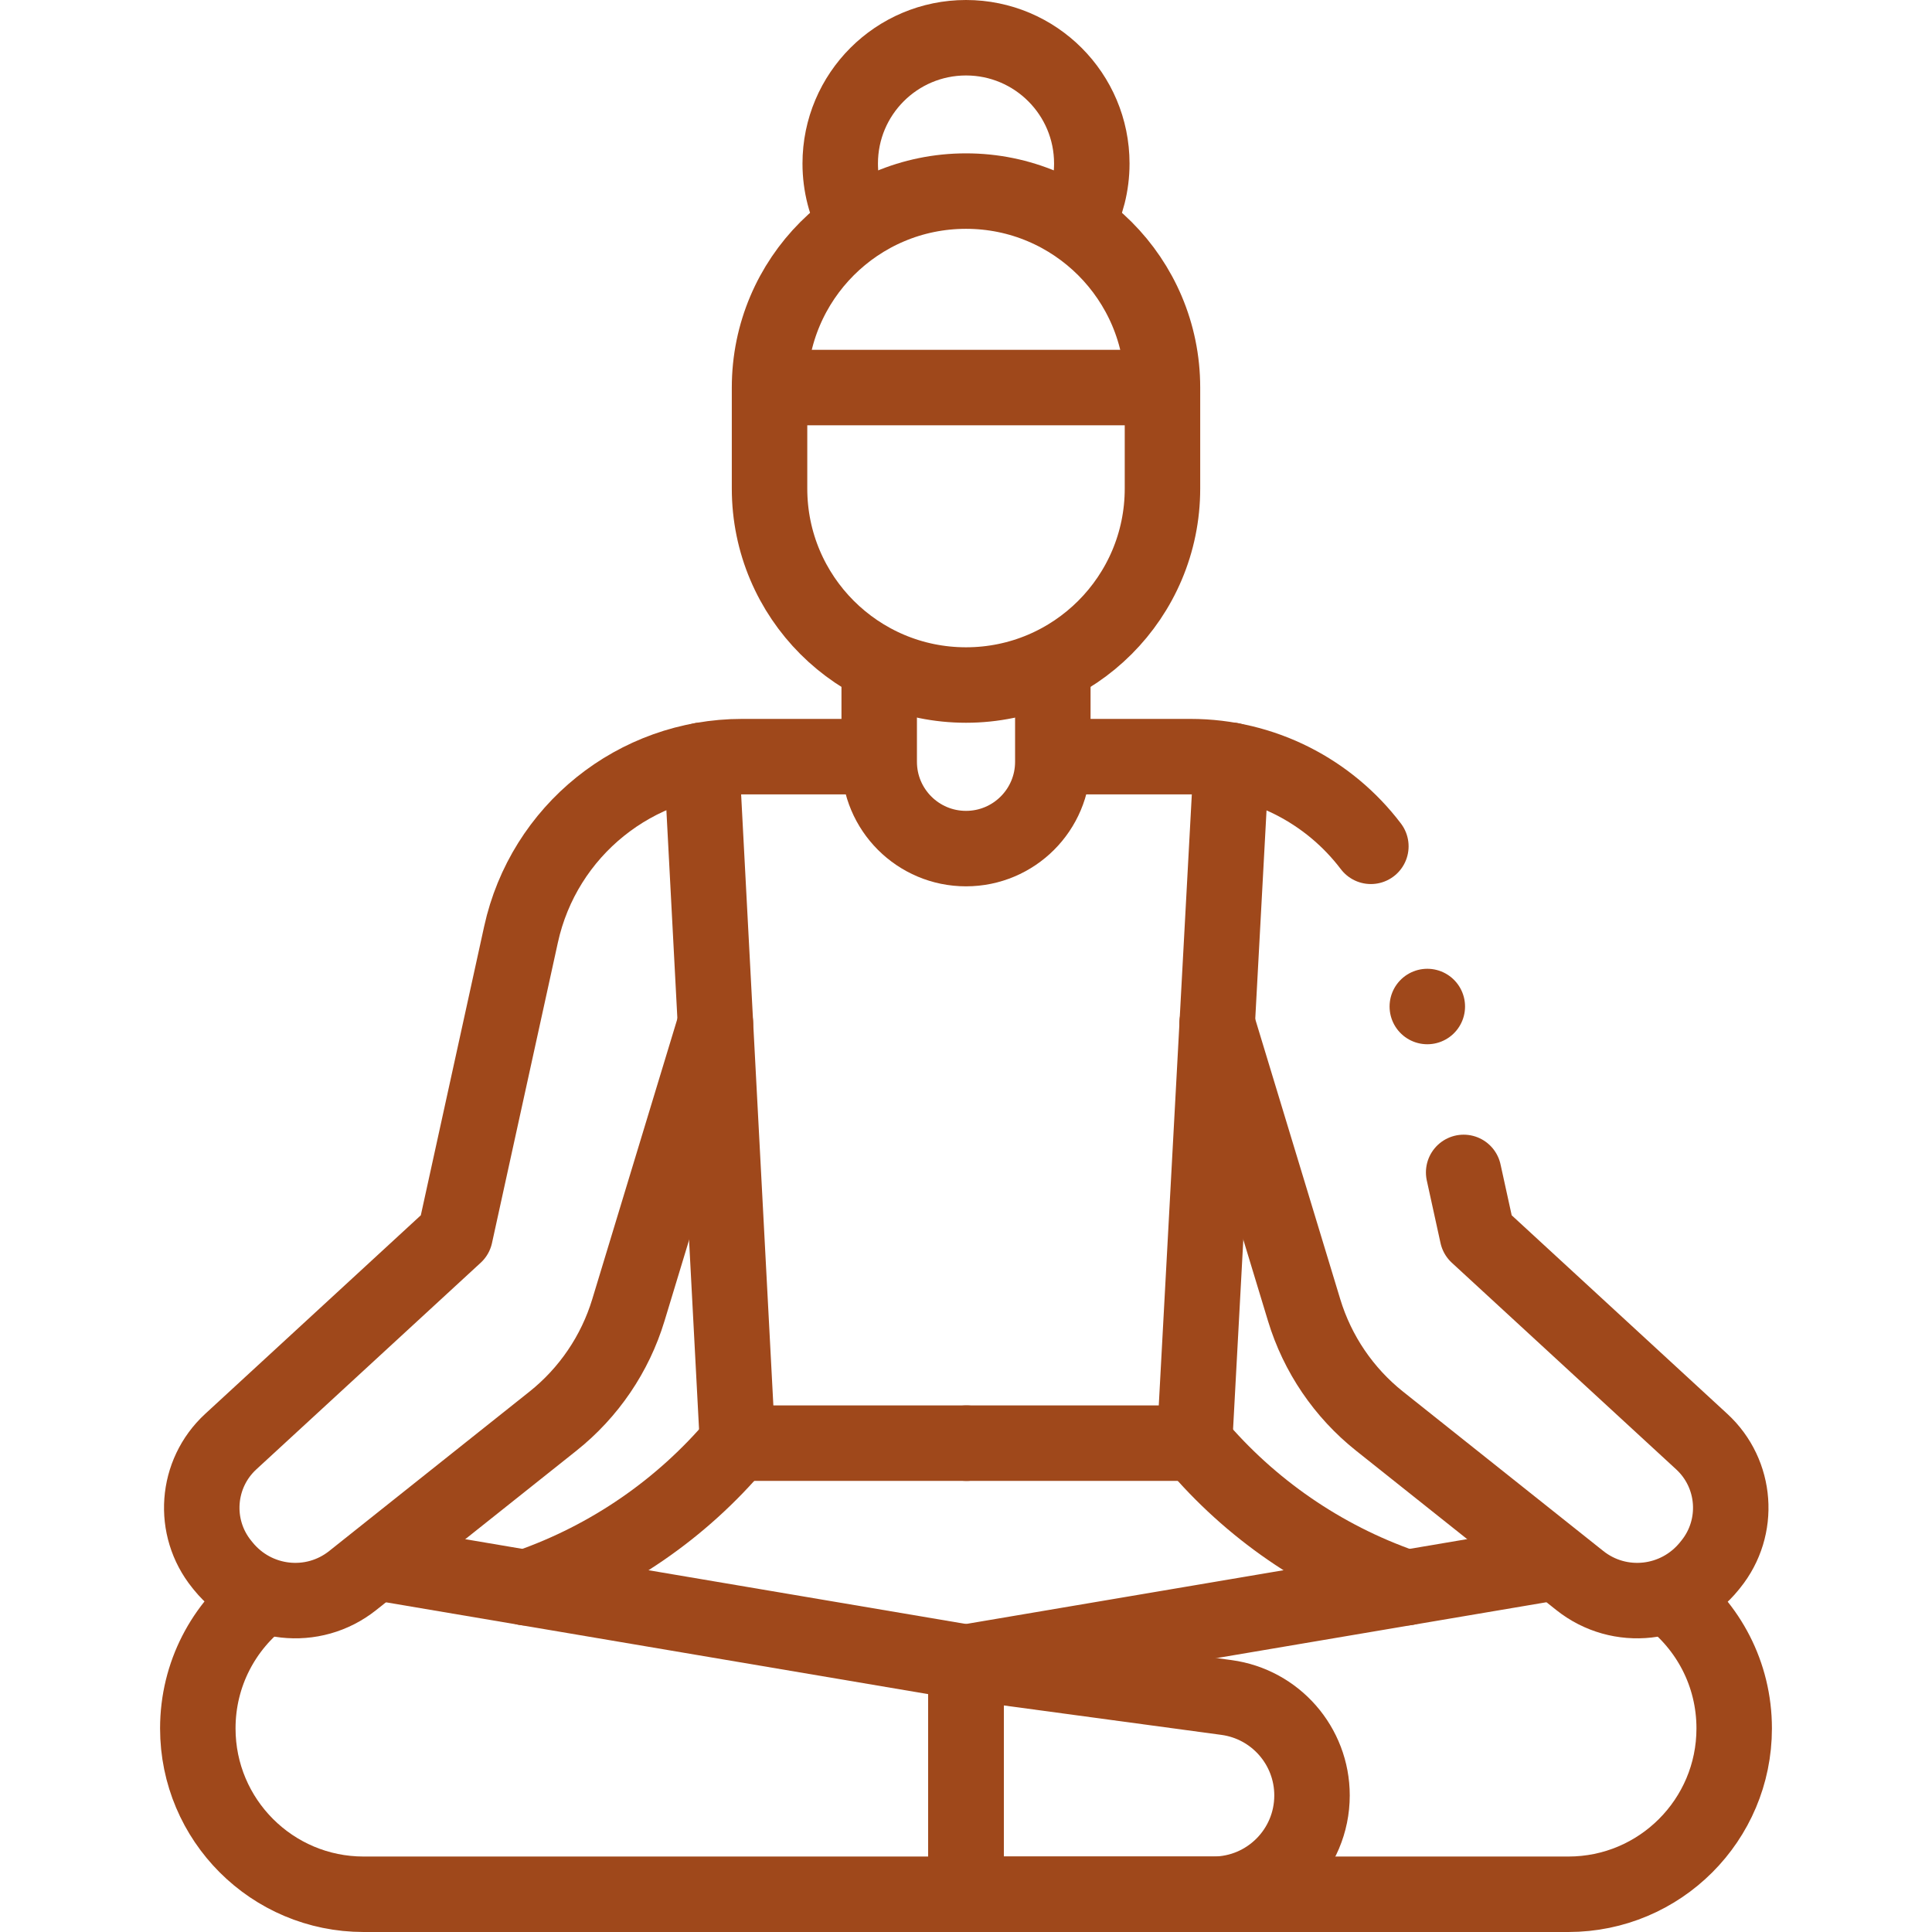
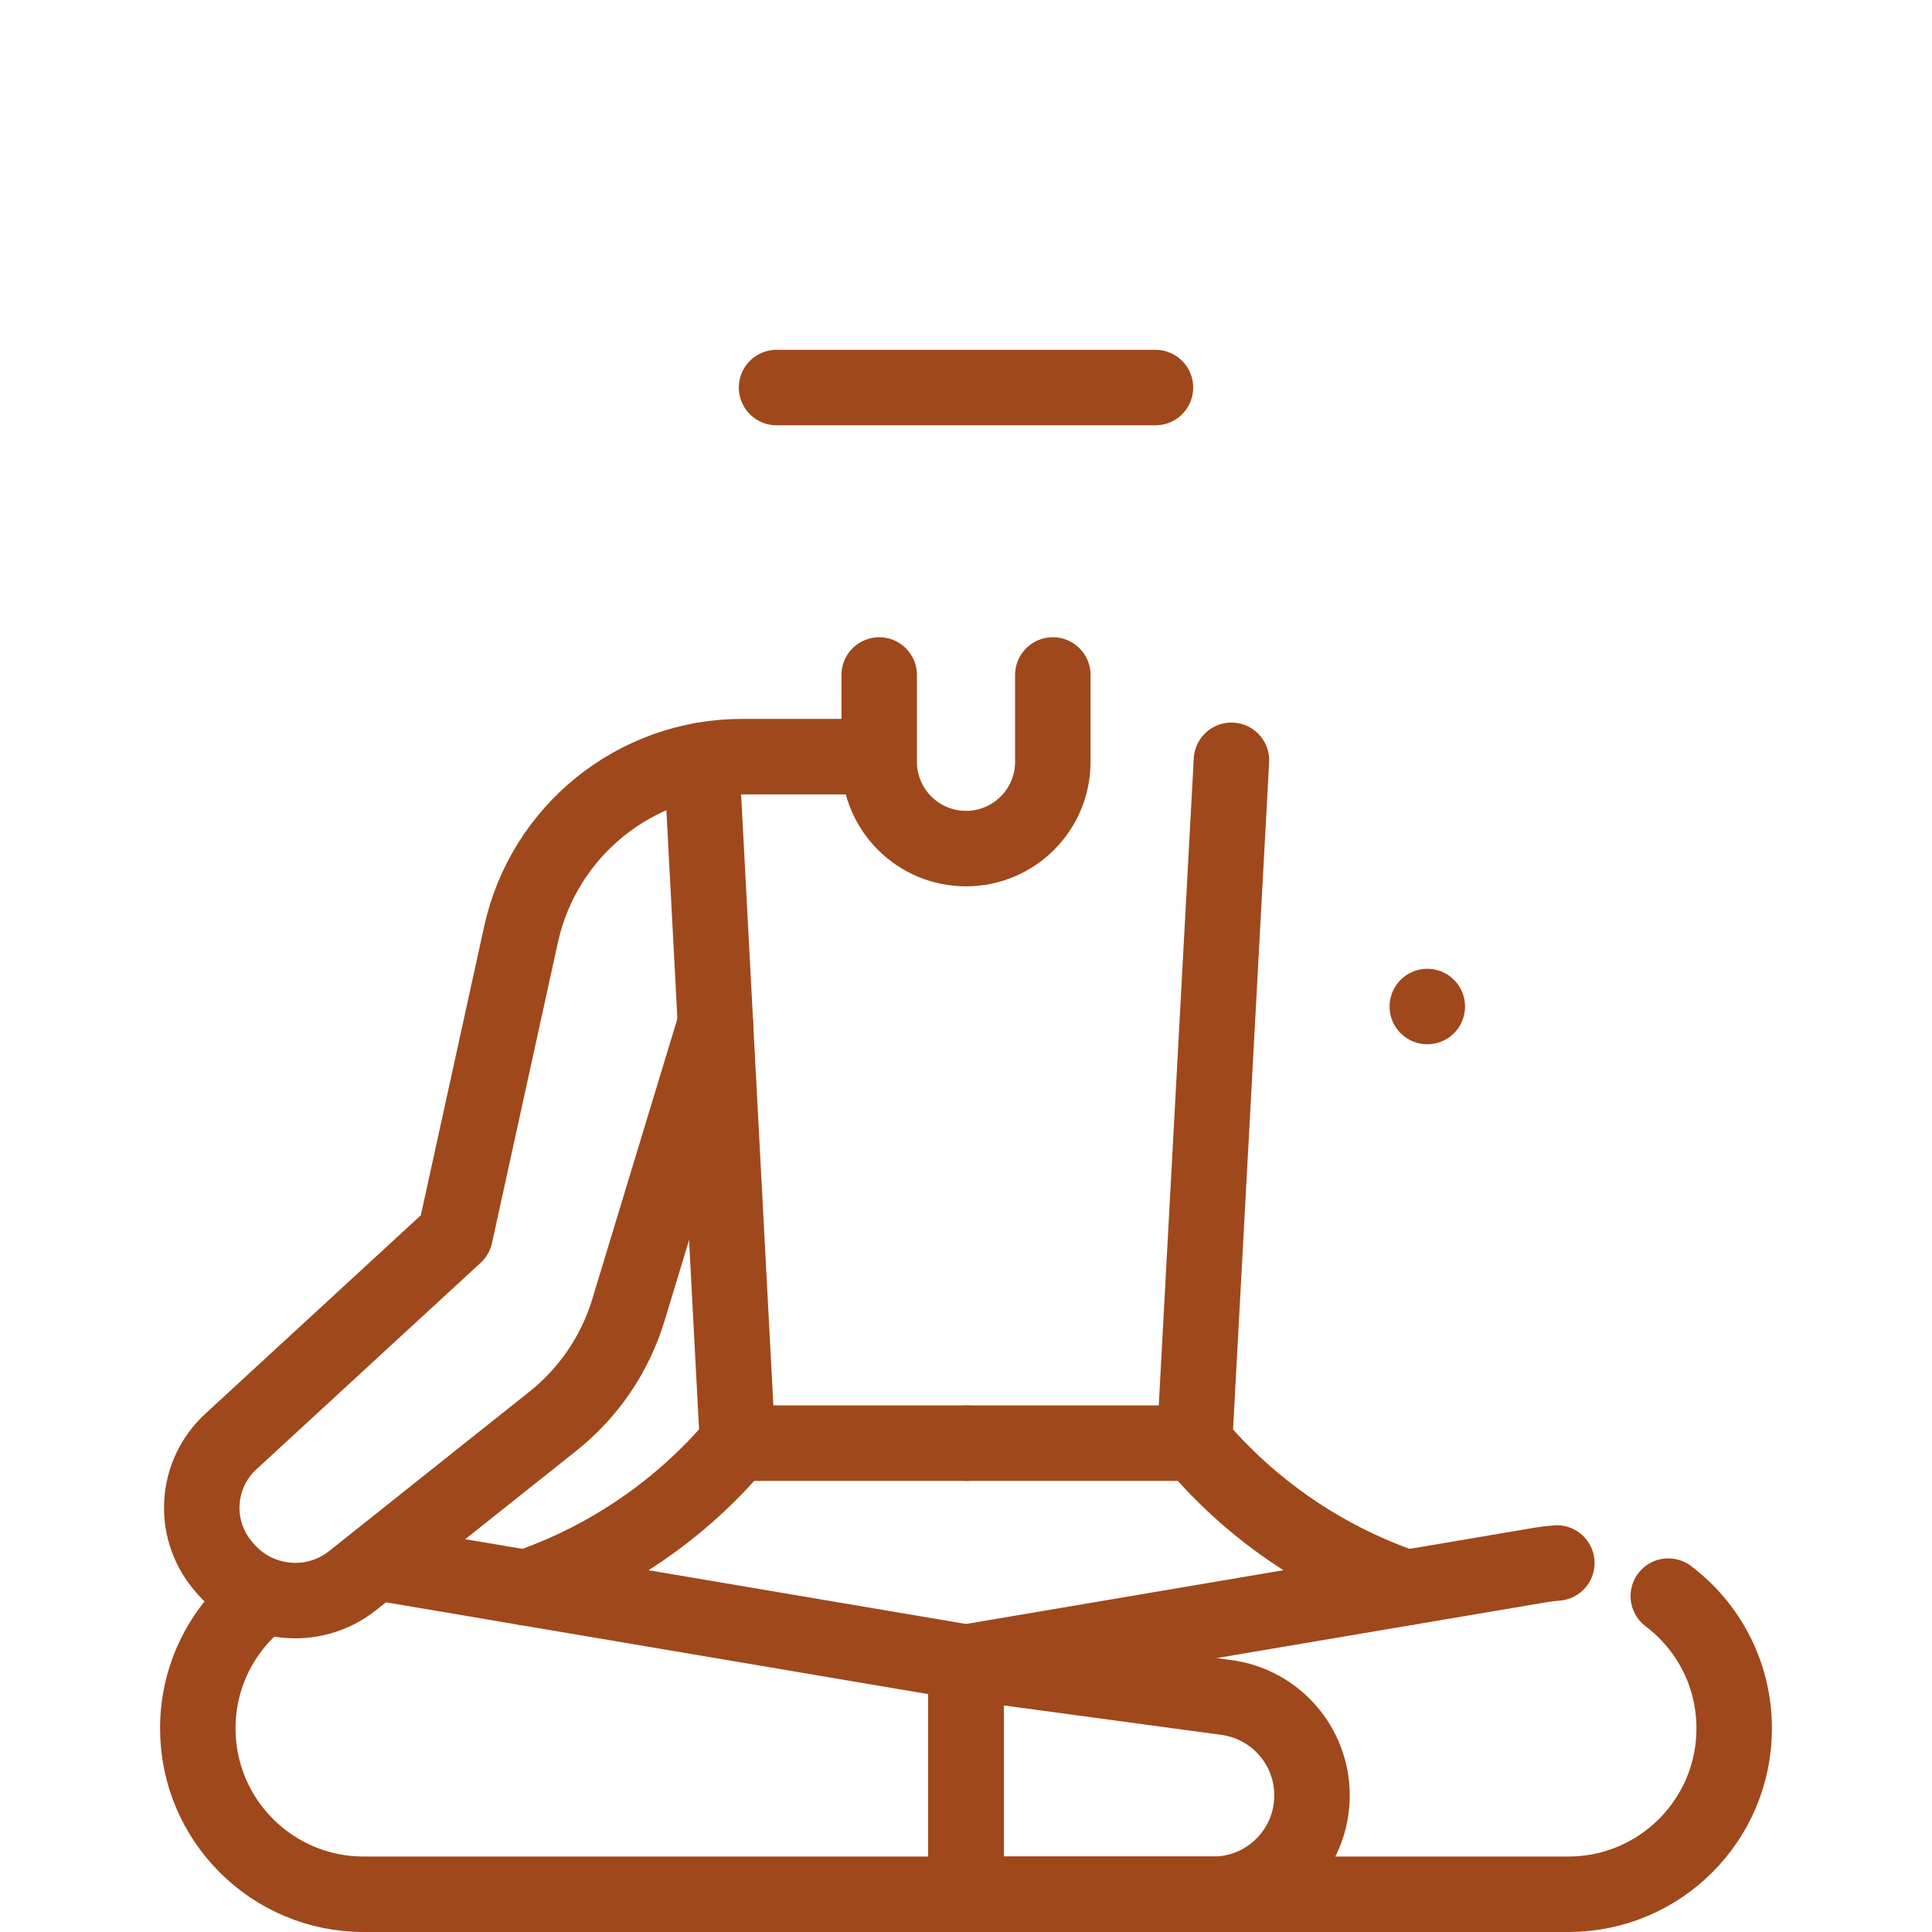
<svg xmlns="http://www.w3.org/2000/svg" version="1.1" id="Capa_1" x="0px" y="0px" viewBox="0 0 512 512" style="enable-background:new 0 0 512 512;" xml:space="preserve" width="300" height="300">
  <g width="100%" height="100%" transform="matrix(1,0,0,1,0,0)">
    <g>
      <path style="stroke-linecap: round; stroke-linejoin: round; stroke-miterlimit: 10;" d="&#10;&#09;&#09;M256,440.516l69.017,9.334c12.991,1.757,22.682,12.847,22.682,25.957v0c0,14.466-11.727,26.193-26.193,26.193H256V440.516z" fill="none" fill-opacity="1" stroke="#9f481b" stroke-opacity="1" data-original-stroke-color="#000000ff" stroke-width="20" data-original-stroke-width="20" />
      <path style="stroke-linecap: round; stroke-linejoin: round; stroke-miterlimit: 10;" d="&#10;&#09;&#09;M99.729,414.234c1.317,0.103,2.642,0.267,3.974,0.492L256,440.516V502" fill="none" fill-opacity="1" stroke="#9f481b" stroke-opacity="1" data-original-stroke-color="#000000ff" stroke-width="20" data-original-stroke-width="20" />
      <path style="stroke-linecap: round; stroke-linejoin: round; stroke-miterlimit: 10;" d="&#10;&#09;&#09;M256,502H96.366c-24.27,0-43.945-19.675-43.945-43.945v0c0-14.478,6.93-27.106,17.457-35.066" fill="none" fill-opacity="1" stroke="#9f481b" stroke-opacity="1" data-original-stroke-color="#000000ff" stroke-width="20" data-original-stroke-width="20" />
      <path style="stroke-linecap: round; stroke-linejoin: round; stroke-miterlimit: 10;" d="&#10;&#09;&#09;M412.579,414.211c-1.418,0.102-2.847,0.272-4.282,0.515L256,440.516V502h159.634c24.27,0,43.945-19.675,43.945-43.945v0&#10;&#09;&#09;c0-14.48-6.932-27.109-17.461-35.069" fill="none" fill-opacity="1" stroke="#9f481b" stroke-opacity="1" data-original-stroke-color="#000000ff" stroke-width="20" data-original-stroke-width="20" />
      <path style="stroke-linecap: round; stroke-linejoin: round; stroke-miterlimit: 10;" d="&#10;&#09;&#09;M372.668,420.76l-0.75-0.262c-21.493-7.5-40.575-20.639-55.249-38.042l0,0" fill="none" fill-opacity="1" stroke="#9f481b" stroke-opacity="1" data-original-stroke-color="#000000ff" stroke-width="20" data-original-stroke-width="20" />
      <path style="stroke-linecap: round; stroke-linejoin: round; stroke-miterlimit: 10;" d="&#10;&#09;&#09;M139.332,420.76l0.75-0.262c21.493-7.5,40.575-20.639,55.249-38.042l0,0" fill="none" fill-opacity="1" stroke="#9f481b" stroke-opacity="1" data-original-stroke-color="#000000ff" stroke-width="20" data-original-stroke-width="20" />
-       <path style="stroke-linecap: round; stroke-linejoin: round; stroke-miterlimit: 10;" d="&#10;&#09;&#09;M285.478,58.923c2.465-4.651,3.861-9.956,3.861-15.587c0-18.411-14.925-33.336-33.336-33.336s-33.336,14.925-33.336,33.336&#10;&#09;&#09;c0,5.753,1.458,11.166,4.023,15.89" fill="none" fill-opacity="1" stroke="#9f481b" stroke-opacity="1" data-original-stroke-color="#000000ff" stroke-width="20" data-original-stroke-width="20" />
      <path style="stroke-linecap: round; stroke-linejoin: round; stroke-miterlimit: 10;" d="&#10;&#09;&#09;M279.008,178.878v23.005c0,12.705-10.3,23.005-23.005,23.005h0c-12.705,0-23.005-10.3-23.005-23.005v-23.005" fill="none" fill-opacity="1" stroke="#9f481b" stroke-opacity="1" data-original-stroke-color="#000000ff" stroke-width="20" data-original-stroke-width="20" />
-       <path style="stroke-linecap: round; stroke-linejoin: round; stroke-miterlimit: 10;" d="&#10;&#09;&#09;M203.936,102.705v26.768c0,28.755,23.311,52.066,52.066,52.066h0c28.755,0,52.066-23.311,52.066-52.066v-26.768&#10;&#09;&#09;c0-28.755-23.311-52.066-52.066-52.066h0C227.247,50.639,203.936,73.95,203.936,102.705z" fill="none" fill-opacity="1" stroke="#9f481b" stroke-opacity="1" data-original-stroke-color="#000000ff" stroke-width="20" data-original-stroke-width="20" />
      <path style="stroke-linecap: round; stroke-linejoin: round; stroke-miterlimit: 10;" d="&#10;&#09;&#09;M231.902,200.517h-35.243c-28.174,0-52.551,19.611-58.585,47.131l-17.46,79.635l-59.462,54.762&#10;&#09;&#09;c-9.243,8.512-10.286,22.739-2.383,32.508l0.375,0.464c8.52,10.532,23.81,12.209,34.321,3.844l53.064-42.23&#10;&#09;&#09;c9.497-7.558,16.472-17.826,19.997-29.441l23.067-75.994" fill="none" fill-opacity="1" stroke="#9f481b" stroke-opacity="1" data-original-stroke-color="#000000ff" stroke-width="20" data-original-stroke-width="20" />
-       <path style="stroke-linecap: round; stroke-linejoin: round; stroke-miterlimit: 10;" d="&#10;&#09;&#09;M387.885,310.701l3.636,16.582l59.462,54.762c9.243,8.512,10.286,22.739,2.383,32.508l-0.375,0.464&#10;&#09;&#09;c-8.52,10.532-23.81,12.209-34.321,3.844l-53.064-42.23c-9.497-7.558-16.472-17.826-19.997-29.441l-23.067-75.994" fill="none" fill-opacity="1" stroke="#9f481b" stroke-opacity="1" data-original-stroke-color="#000000ff" stroke-width="20" data-original-stroke-width="20" />
-       <path style="stroke-linecap: round; stroke-linejoin: round; stroke-miterlimit: 10;" d="&#10;&#09;&#09;M280.233,200.517h35.243c19.265,0,36.754,9.169,47.818,23.766" fill="none" fill-opacity="1" stroke="#9f481b" stroke-opacity="1" data-original-stroke-color="#000000ff" stroke-width="20" data-original-stroke-width="20" />
      <line style="stroke-linecap: round; stroke-linejoin: round; stroke-miterlimit: 10;" x1="205.796" y1="102.705" x2="306.21" y2="102.705" fill="none" fill-opacity="1" stroke="#9f481b" stroke-opacity="1" data-original-stroke-color="#000000ff" stroke-width="20" data-original-stroke-width="20" />
      <polyline style="stroke-linecap: round; stroke-linejoin: round; stroke-miterlimit: 10;" points="&#10;&#09;&#09;256.131,382.456 195.462,382.456 185.916,201.489 &#09;" fill="none" fill-opacity="1" stroke="#9f481b" stroke-opacity="1" data-original-stroke-color="#000000ff" stroke-width="20" data-original-stroke-width="20" />
      <polyline style="stroke-linecap: round; stroke-linejoin: round; stroke-miterlimit: 10;" points="&#10;&#09;&#09;256.131,382.456 316.56,382.456 326.347,201.489 &#09;" fill="none" fill-opacity="1" stroke="#9f481b" stroke-opacity="1" data-original-stroke-color="#000000ff" stroke-width="20" data-original-stroke-width="20" />
      <line style="stroke-linecap: round; stroke-linejoin: round; stroke-miterlimit: 10;" x1="378.252" y1="266.737" x2="378.252" y2="266.737" fill="none" fill-opacity="1" stroke="#9f481b" stroke-opacity="1" data-original-stroke-color="#000000ff" stroke-width="20" data-original-stroke-width="20" />
    </g>
  </g>
</svg>